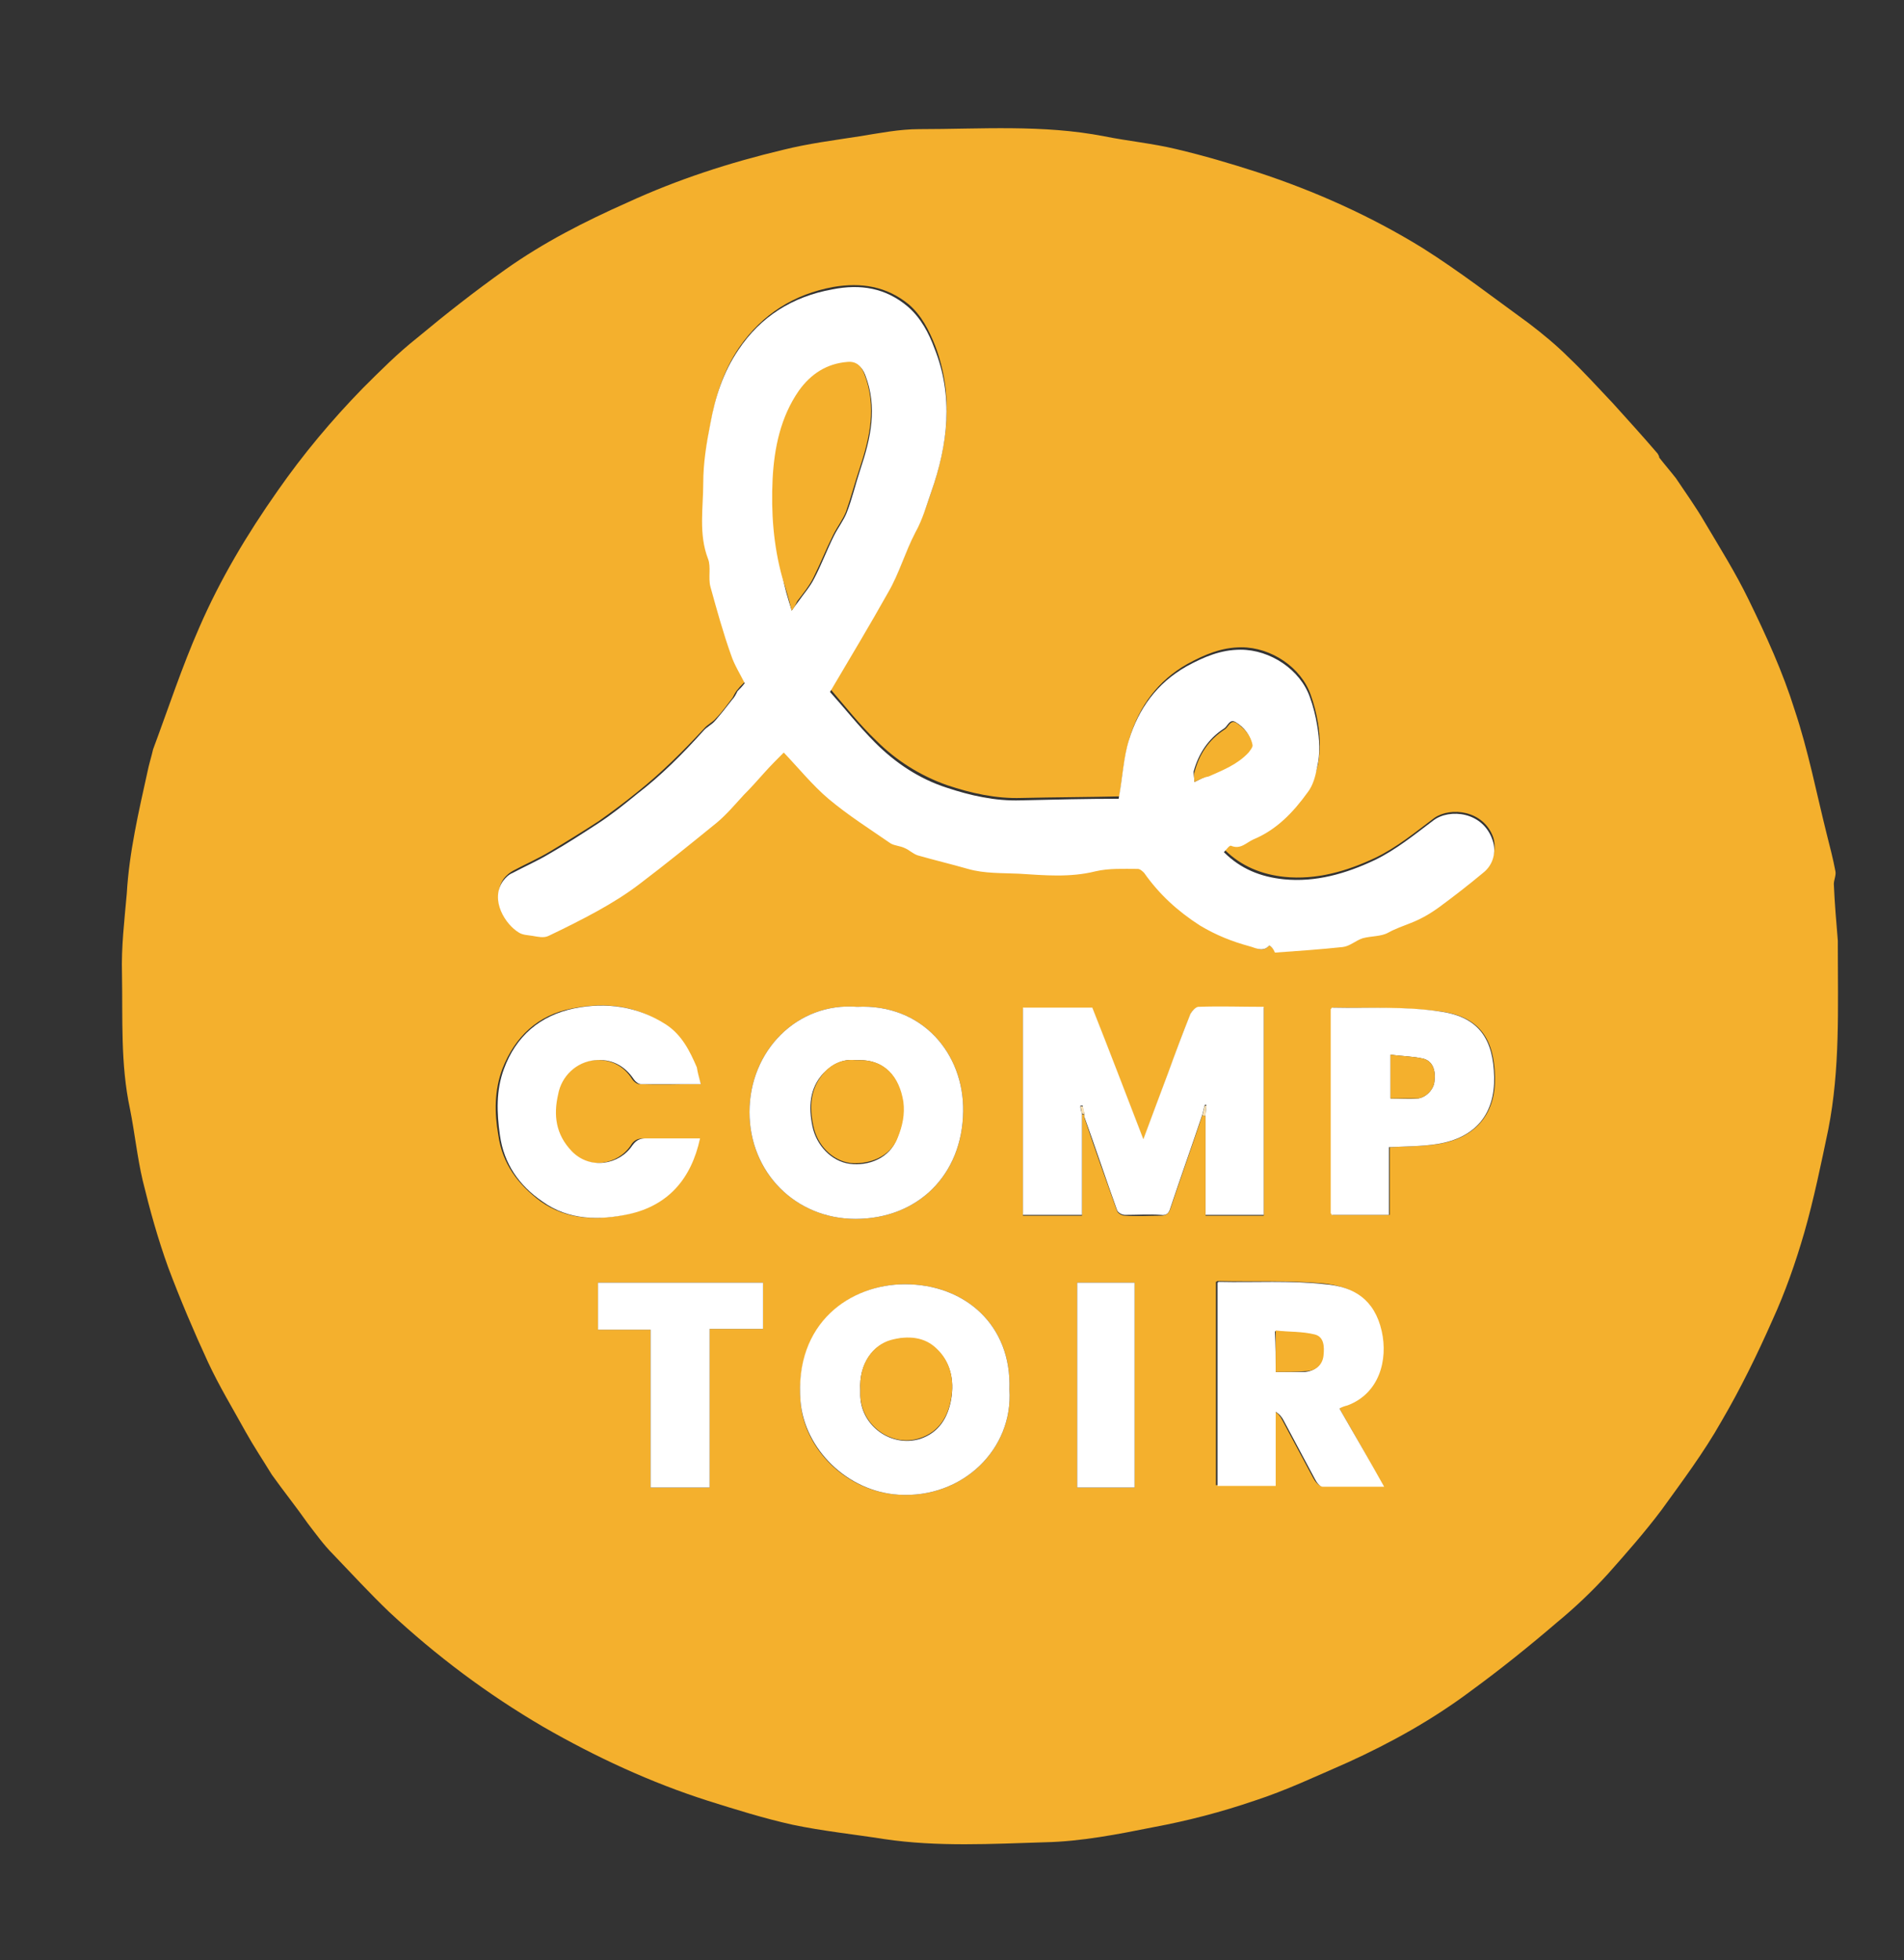
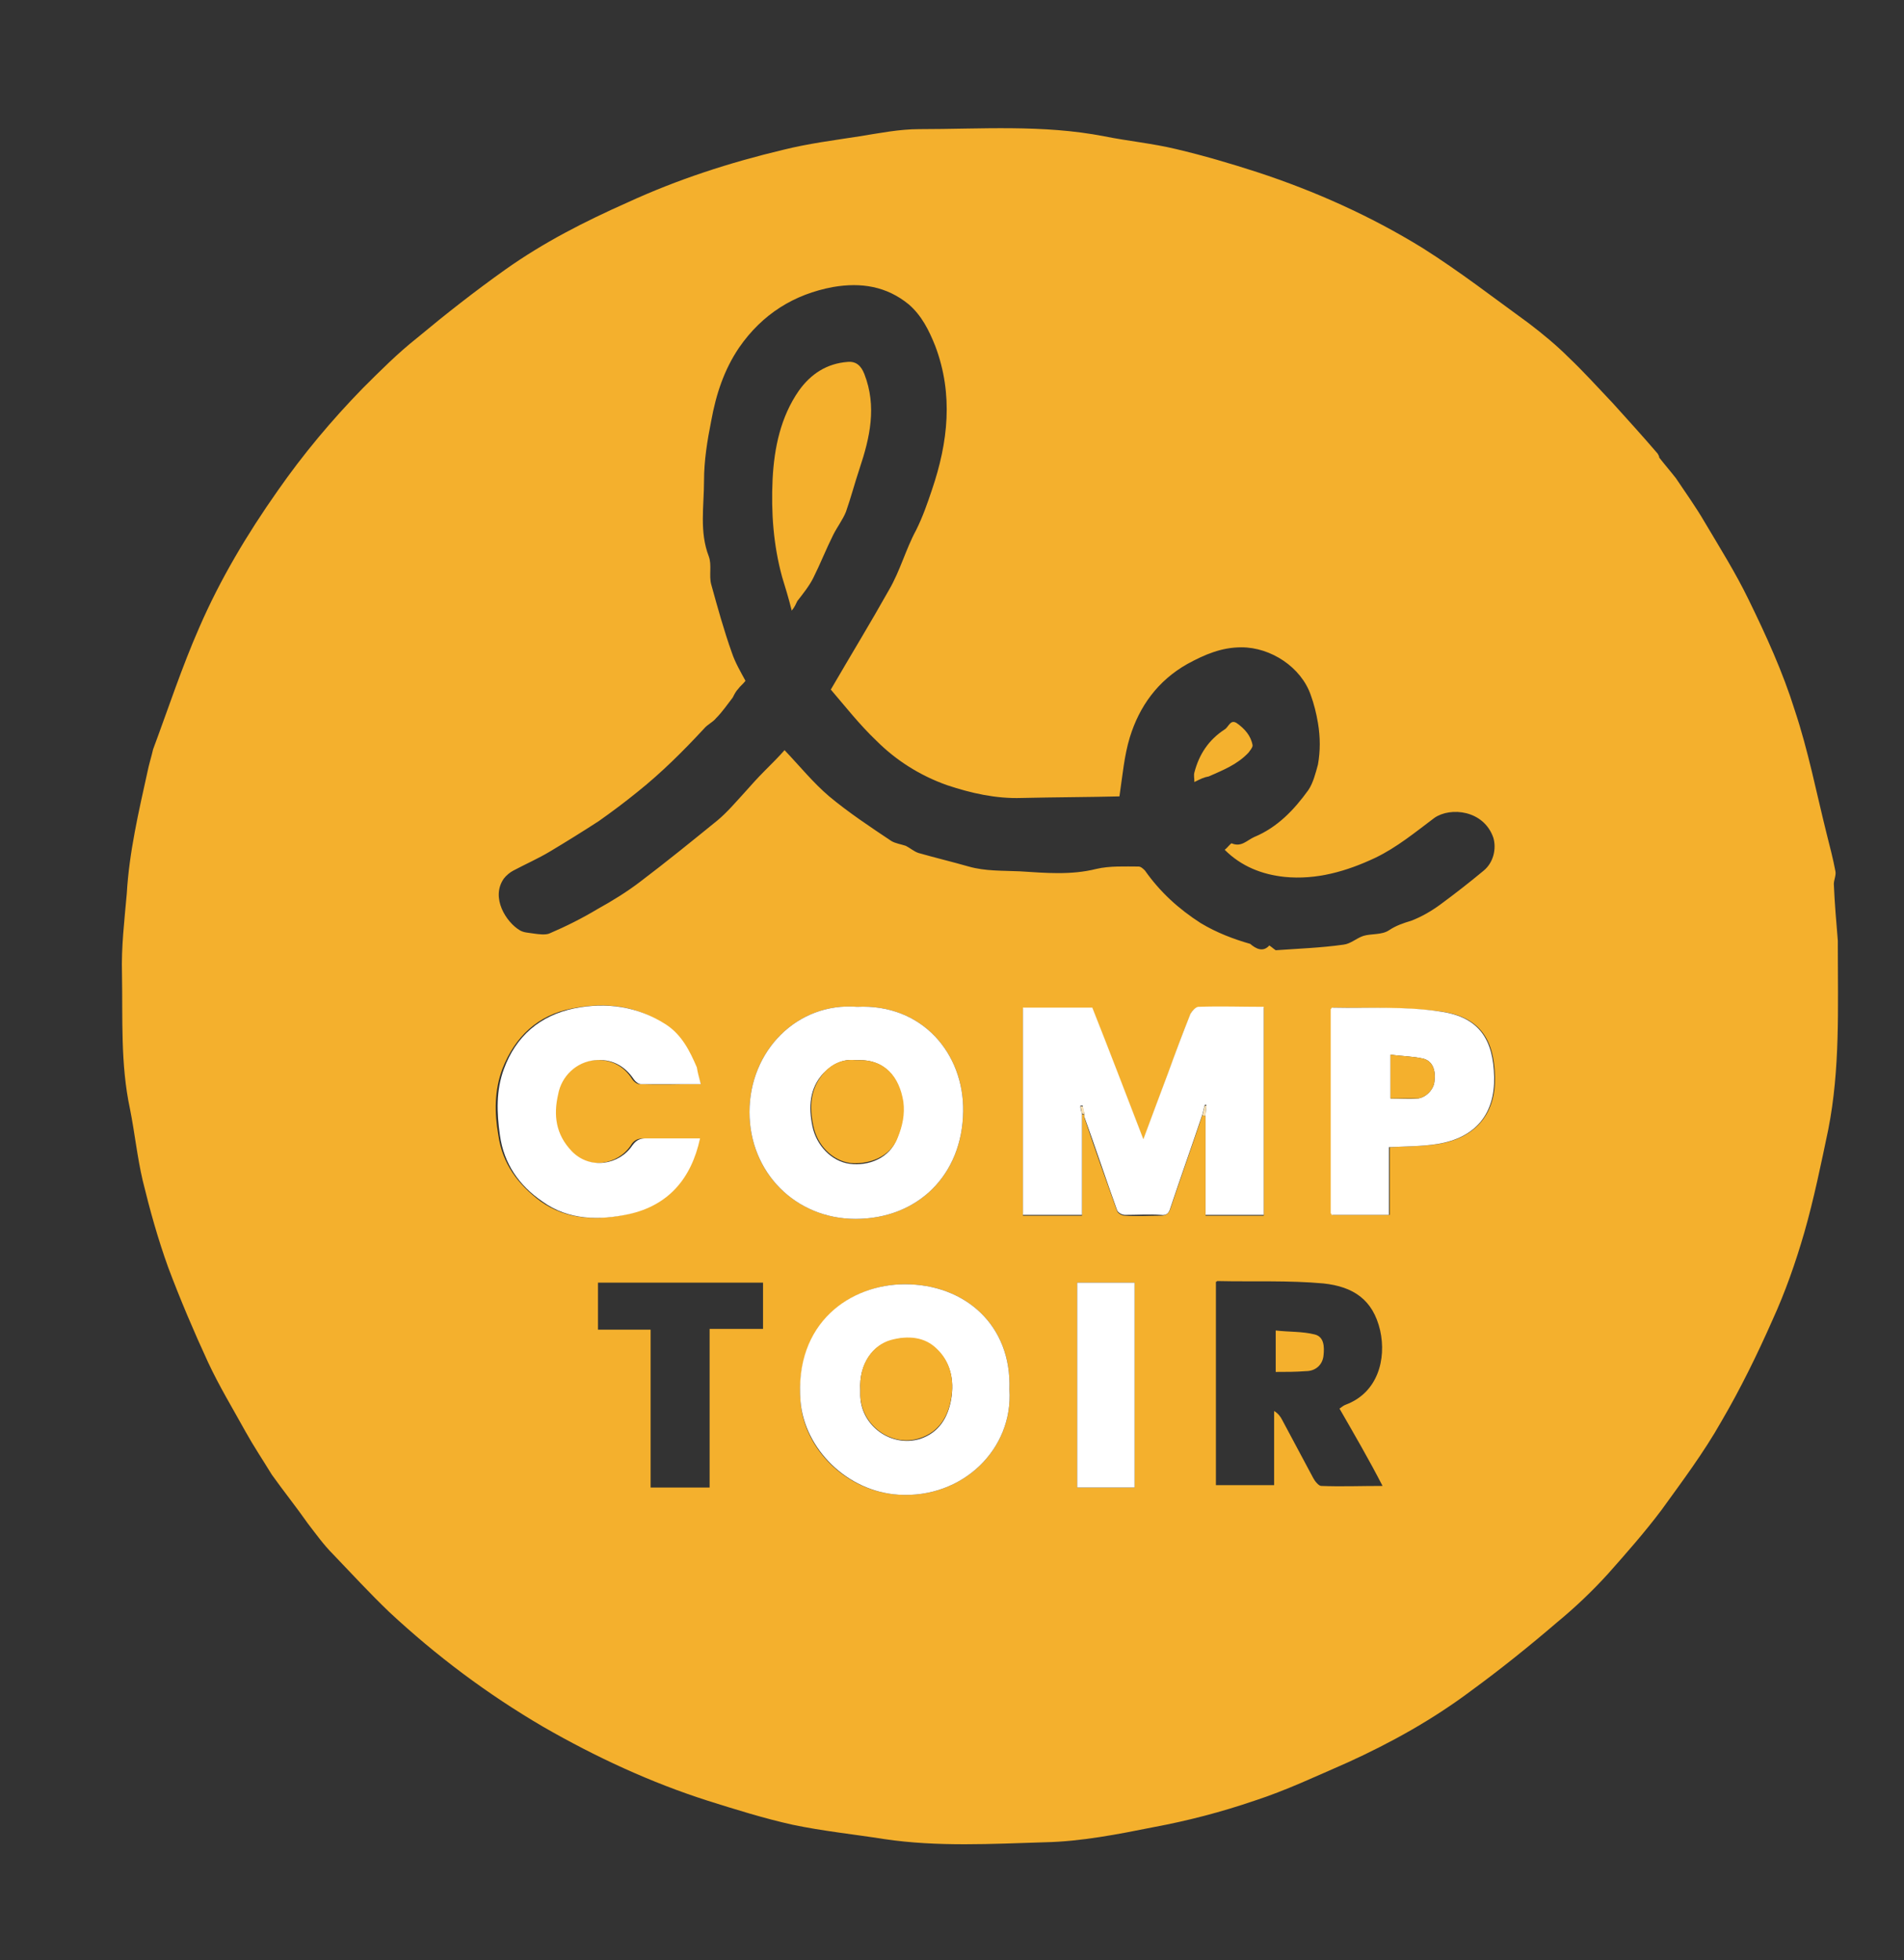
<svg xmlns="http://www.w3.org/2000/svg" data-bbox="15.284 16.081 215.24 215.269" viewBox="0 0 238.8 245.9" height="245.9" width="238.8" data-type="color">
  <rect x="0" y="0" width="238.8" height="245.9" fill="#333333" stroke="none" />
  <g>
    <path d="M34.1 185c-1.1-1.8-2.3-3.6-3.3-5.4-1.6-2.9-3.3-5.7-4.7-8.7-1.8-3.9-3.5-7.9-5-11.9-1.3-3.6-2.3-7.2-3.2-10.9-.7-3-1-6-1.6-9-1.2-5.6-.9-11.3-1-16.9-.1-3.4.3-6.7.6-10.1.3-5.2 1.5-10.3 2.6-15.3.2-1 .5-1.9.7-2.8 1.9-5.1 3.6-10.3 5.8-15.3 2.6-6 6-11.7 9.8-17.1 3.2-4.6 6.8-8.9 10.7-12.9 2.2-2.2 4.4-4.4 6.8-6.3 3.6-3 7.3-5.9 11.1-8.6 4.8-3.4 9.9-6 15.3-8.4 6.3-2.9 12.8-5 19.5-6.6 3.2-.8 6.4-1.2 9.6-1.7 2.5-.4 5-.9 7.5-.9 7.7 0 15.5-.6 23.2.9 3 .6 6.1.9 9 1.6 3.4.8 6.8 1.8 10.2 2.9 7.3 2.4 14.2 5.5 20.7 9.5 4.6 2.9 9 6.3 13.4 9.5 1.7 1.3 3.4 2.7 4.9 4.2 1.9 1.8 3.7 3.8 5.6 5.8 1.9 2.1 3.8 4.2 5.6 6.3.1.2.2.3.2.5.7.9 1.4 1.7 2.1 2.6 1.2 1.8 2.5 3.6 3.6 5.5 1.9 3.2 3.9 6.4 5.5 9.7 2.2 4.5 4.3 9.1 5.8 13.9 1.7 5.1 2.7 10.3 4 15.5.4 1.6.8 3.1 1.1 4.7.1.5-.2 1.1-.2 1.6.1 2.4.3 4.7.5 7.1v.7c0 7.7.3 15.4-1.2 23-.9 4.3-1.8 8.7-3 12.9-1.1 3.8-2.4 7.5-4 11-1.9 4.3-4 8.6-6.4 12.7-2.2 3.9-4.9 7.5-7.5 11.1-2.1 2.8-4.4 5.4-6.7 8-2 2.2-4.1 4.2-6.4 6.1-3.5 3-7.1 5.9-10.8 8.6-4.8 3.6-10 6.5-15.5 9-3.9 1.7-7.7 3.5-11.7 4.8-4.1 1.4-8.3 2.5-12.6 3.3-4.5.9-9.1 1.8-13.6 1.9-6.7.2-13.5.6-20.2-.4-3.8-.6-7.7-1-11.5-1.8-3.6-.8-7.1-1.9-10.6-3-7.2-2.3-14.1-5.5-20.7-9.3-7-4.1-13.4-8.9-19.3-14.4-2.4-2.3-4.7-4.8-7-7.2-1.2-1.2-2.2-2.6-3.2-3.9-1.4-2-3-4-4.5-6.1zm133-32.6h7.2v-8.5c2.1-.1 4.1-.1 6.1-.4 4.9-.8 7.2-4 7.1-8.4-.1-4.6-1.8-7.5-6.7-8.2-4.5-.6-9.1-.4-13.6-.5-.1 0-.1.1-.2.2v25.6c0 .1.1.1.1.2zM151.2 140v12.5h7.3v-26.1h-8.2c-.4 0-.9.5-1 .9-1 2.4-1.9 4.9-2.8 7.4-1 2.7-2 5.3-3.1 8.3-2.2-5.7-4.3-11.1-6.4-16.5h-8.7v26h7.4v-12.7h.3v.4c1.3 3.9 2.7 7.8 4.1 11.7.1.3.6.6 1 .6 1.5.1 3 0 4.5 0 .7 0 1-.3 1.2-.9 1.3-3.9 2.7-7.8 4-11.7.1 0 .3.1.4.1zm8-21.4c.3.2.5.4.8.6 2.8-.2 5.7-.3 8.5-.7.9-.1 1.6-.8 2.5-1.1 1-.3 2.3-.1 3.2-.7.9-.6 1.8-.9 2.8-1.2 1.3-.5 2.5-1.2 3.6-2 1.9-1.4 3.7-2.8 5.5-4.3 1.2-1 1.6-2.7 1.2-4.1-1.2-3.5-5.4-3.9-7.4-2.5-2.4 1.8-4.7 3.7-7.4 5-3.6 1.7-7.4 2.8-11.4 2.4-2.8-.3-5.4-1.3-7.5-3.4.4-.3.8-.9.9-.8 1.2.5 1.9-.4 2.8-.8 2.9-1.2 5-3.4 6.8-5.9.6-.9.9-2.1 1.2-3.2.3-1.7.3-3.4 0-5.2-.2-1.2-.5-2.4-.9-3.5-1.2-3.5-5-6-8.7-6-2.5 0-4.6.9-6.8 2.1-3.7 2.1-6 5.3-7.2 9.2-.7 2.3-.9 4.7-1.3 7.4-4 .1-8.1.1-12.3.2-3.2.1-6.3-.6-9.3-1.6-3.4-1.2-6.4-3.1-8.9-5.6-2.1-2-3.9-4.3-5.7-6.4 2.5-4.3 5-8.4 7.3-12.5 1.4-2.4 2.1-5.1 3.4-7.5.8-1.6 1.4-3.3 2-5.1 2-5.9 2.7-11.9.4-18-.8-2-1.7-3.8-3.3-5.2-2.8-2.3-6-2.8-9.5-2.2-4.9.9-8.9 3.4-11.8 7.6-1.9 2.8-2.9 5.9-3.5 9.2-.5 2.5-.9 5-.9 7.5 0 3.2-.6 6.4.6 9.5.4 1.1 0 2.4.3 3.5.8 2.9 1.6 5.8 2.6 8.6.4 1.2 1.1 2.4 1.7 3.5-.3.4-.7.7-.9 1-.3.3-.5.7-.7 1.1-.7.9-1.3 1.8-2.1 2.6-.4.5-1.1.8-1.5 1.3-2.6 2.8-5.3 5.5-8.3 7.9-1.6 1.3-3.2 2.5-4.9 3.7-2 1.3-4.1 2.6-6.1 3.8-1.5.9-3.1 1.6-4.6 2.4-.4.2-.9.6-1.2 1-1.7 2.4.3 5.5 2 6.5.5.3 1.1.3 1.7.4.7.1 1.5.2 2 0 2.1-.9 4.1-1.9 6.1-3.1 1.8-1 3.6-2.1 5.3-3.4 3.3-2.5 6.5-5.1 9.7-7.7 1.2-1 2.3-2.3 3.4-3.5.8-.9 1.6-1.8 2.5-2.7.9-.9 1.8-1.8 2.5-2.6 1.9 2 3.6 4.1 5.6 5.8 2.4 2 5.1 3.8 7.8 5.6.5.3 1.2.4 1.8.6.6.3 1 .7 1.6.9 2.1.6 4.2 1.1 6.3 1.7 2.1.6 4.3.5 6.4.6 3.2.2 6.4.5 9.6-.3 1.7-.4 3.6-.3 5.3-.3.3 0 .6.3.8.5 1.9 2.7 4.2 4.8 7 6.6 2 1.2 4.1 2 6.2 2.6.7.6 1.6 1.1 2.4.2zm-51.7 7.7c-7.5-.6-13.5 5.5-13.5 13.2 0 7.7 5.9 13.4 13.3 13.4 7.8 0 13.4-5.5 13.5-13.5.1-7.2-5.1-13.5-13.3-13.1zm19.1 48c.3-8.1-5.6-13.2-13.1-13.2-6.7 0-13.8 4.8-13.1 14.7.4 5.9 5.7 11.3 12.3 11.7 8 .5 14.4-5.7 13.9-13.2zm41.4 2.4c.3-.2.5-.4.8-.5 4-1.5 5.1-5.7 4.3-9.3-.9-3.9-3.4-5.5-7.1-5.9-4.4-.4-8.8-.2-13.3-.3-.1 0-.1.1-.2.1v25.5h7.3V177c.5.3.8.7 1 1.1 1.3 2.4 2.6 4.9 3.9 7.3.2.4.7 1 1 1 2.5.1 4.9 0 7.7 0-1.7-3.3-3.5-6.4-5.4-9.7zM87.9 136c-.3-.8-.4-1.5-.7-2.1-.9-2.1-1.9-4-3.9-5.4-3.5-2.4-7.4-2.8-11.5-2-4.3.8-7.2 3.5-8.8 7.6-1 2.7-1 5.5-.5 8.3.5 3.6 2.5 6.2 5.3 8.3 3.4 2.4 7.2 2.4 10.9 1.6 4.9-1.1 7.8-4.4 8.9-9.5h-6.8c-.8 0-1.3.2-1.7.9-1.6 2.4-5.3 3.1-7.6.7-2-2.1-2.3-4.5-1.7-7.1.5-2.2 2.3-4.1 4.6-4.3 2-.2 3.8.6 4.9 2.4.2.3.6.6.9.6 2.7.1 5.1 0 7.7 0zM75 160.9v5.9h6.6v19.8H89v-19.9h6.7v-5.8H75zm60.1 0v25.7h7.2v-25.7h-7.2z" fill="#f4b02d" data-color="1" />
-     <path d="M159.2 118.6c-.8.9-1.7.3-2.5.1-2.2-.6-4.2-1.4-6.2-2.6-2.8-1.8-5.1-3.9-7-6.6-.2-.2-.5-.5-.8-.5-1.8 0-3.6-.1-5.3.3-3.2.8-6.4.5-9.6.3-2.1-.1-4.3 0-6.4-.6-2.1-.6-4.2-1.1-6.3-1.7-.6-.2-1.1-.7-1.6-.9-.6-.3-1.3-.3-1.8-.6-2.6-1.8-5.3-3.5-7.8-5.6-2-1.7-3.7-3.8-5.6-5.8-.8.8-1.7 1.7-2.5 2.6-.8.9-1.6 1.8-2.5 2.7-1.1 1.2-2.2 2.5-3.4 3.5-3.2 2.6-6.4 5.2-9.7 7.7-1.7 1.3-3.5 2.4-5.3 3.4-2 1.1-4 2.1-6.1 3.1-.6.3-1.4.1-2 0-.6-.1-1.2-.1-1.7-.4-1.7-1-3.7-4.1-2-6.5.3-.4.7-.8 1.2-1 1.5-.8 3.1-1.5 4.6-2.4 2.1-1.2 4.1-2.5 6.1-3.8 1.7-1.1 3.3-2.4 4.9-3.7 3-2.3 5.7-5 8.3-7.9.4-.5 1.1-.8 1.5-1.3.7-.8 1.4-1.7 2.1-2.6.3-.3.5-.7.7-1.1.3-.3.6-.6.9-1-.6-1.2-1.3-2.3-1.7-3.5-1-2.8-1.8-5.7-2.6-8.6-.3-1.1.1-2.5-.3-3.5-1.2-3.1-.6-6.4-.6-9.5 0-2.5.4-5 .9-7.5.6-3.3 1.6-6.4 3.5-9.2 2.8-4.2 6.8-6.7 11.8-7.6 3.5-.7 6.7-.2 9.5 2.2 1.6 1.4 2.6 3.3 3.3 5.2 2.4 6 1.7 12-.4 18-.6 1.7-1.1 3.5-2 5.1-1.3 2.5-2 5.1-3.4 7.5-2.3 4.1-4.7 8.1-7.3 12.5 1.8 2 3.6 4.3 5.7 6.4 2.5 2.5 5.5 4.5 8.9 5.6 3 1 6.1 1.7 9.3 1.6 4.2-.1 8.3-.2 12.3-.2.5-2.7.6-5.2 1.3-7.4 1.2-3.9 3.5-7.1 7.2-9.2 2.2-1.2 4.3-2.1 6.8-2.1 3.7 0 7.5 2.5 8.7 6 .4 1.1.7 2.3.9 3.5.3 1.8.4 3.5 0 5.2-.2 1.1-.5 2.3-1.2 3.2-1.8 2.5-3.9 4.7-6.8 5.9-.9.4-1.6 1.3-2.8.8-.2-.1-.6.5-.9.8 2.1 2.1 4.6 3.1 7.5 3.4 4 .4 7.8-.7 11.4-2.4 2.7-1.3 5-3.2 7.4-5 2-1.5 6.2-1.1 7.4 2.5.5 1.4.1 3.1-1.2 4.1-1.8 1.5-3.6 2.9-5.5 4.3-1.1.8-2.3 1.5-3.6 2-1 .4-1.9.7-2.8 1.2-.9.5-2.1.4-3.2.7-.9.3-1.6 1-2.5 1.1-2.8.3-5.7.5-8.5.7-.2-.5-.4-.7-.7-.9zm-59.9-42c.4-.6.6-.8.8-1.1.7-1 1.5-1.9 2-2.9.9-1.7 1.6-3.6 2.5-5.4.5-1 1.2-1.9 1.6-2.9.7-1.8 1.1-3.6 1.7-5.4 1.3-3.9 2.2-7.8.6-11.9-.4-1-1.1-1.6-2.1-1.5-2.6.2-4.6 1.6-6.1 3.6-2.4 3.3-3.1 7.1-3.3 11.1-.2 4.1.1 8.2 1.2 12.3.2 1.2.6 2.5 1.1 4.1zm50.5 21.5c.8-.4 1.2-.6 1.7-.8 1.8-.8 3.7-1.5 5-3 .2-.2.5-.6.5-.9-.2-1.2-1-2.2-2-2.8-.8-.5-1 .5-1.5.8-2 1.3-3.2 3.2-3.8 5.4 0 .4.1.8.1 1.3z" fill="#ffffff" data-color="2" />
    <path d="M135.7 139.7v12.7h-7.4v-26h8.7c2.1 5.3 4.2 10.8 6.4 16.5 1.1-3 2.1-5.6 3.1-8.3.9-2.5 1.8-4.9 2.8-7.4.2-.4.7-.9 1-.9 2.7-.1 5.4 0 8.2 0v26.1h-7.3v-12.5c0-.4.1-.8.1-1.3h-.2l-.3 1.2c-1.3 3.9-2.7 7.8-4 11.7-.2.7-.5 1-1.2.9-1.5-.1-3 0-4.5 0-.4 0-.9-.3-1-.6-1.4-3.9-2.7-7.8-4.1-11.7v-.4c-.1-.3-.2-.7-.2-1h-.3c0 .4.1.7.2 1z" fill="#ffffff" data-color="2" />
    <path d="M107.5 126.3c8.2-.4 13.4 5.9 13.3 13.1-.1 8-5.7 13.5-13.5 13.5-7.5 0-13.3-5.8-13.3-13.4 0-7.7 6-13.8 13.5-13.2zm-.1 6.7c-1.6-.2-2.9.4-4.1 1.6-1.8 1.9-1.9 4.3-1.4 6.7.5 2.4 2.4 4.4 4.7 4.7 2.3.3 5-.7 5.9-3.2.6-1.5.9-2.9.7-4.5-.4-3.2-2.3-5.5-5.8-5.3z" fill="#ffffff" data-color="2" />
    <path d="M126.6 174.3c.5 7.5-5.9 13.7-13.9 13.2-6.5-.4-11.8-5.8-12.3-11.7-.8-9.9 6.3-14.7 13.1-14.7 7.5 0 13.4 5.1 13.1 13.2zm-18.7.1v.7c.1 3.8 3.9 6.5 7.5 5.4 2.4-.8 3.5-2.7 3.9-5 .4-2.4-.1-4.6-1.8-6.2-1.6-1.5-3.7-1.8-5.8-1.1-2.1.5-4 2.8-3.8 6.2z" fill="#ffffff" data-color="2" />
-     <path d="M168 176.7c1.9 3.3 3.7 6.4 5.6 9.8h-7.7c-.4 0-.8-.6-1-1-1.3-2.4-2.6-4.9-3.9-7.3-.2-.4-.5-.8-1-1.1v9.3h-7.3v-25.5s.1-.1.2-.1c4.4.1 8.9-.2 13.3.3 3.6.3 6.2 1.9 7.1 5.9.8 3.6-.3 7.8-4.3 9.3-.4.1-.7.2-1 .4zm-8-4.6h3.7c1.2-.1 2.1-.9 2.2-2 .1-1.1.1-2.3-1.1-2.6-1.6-.4-3.2-.4-4.9-.5.1 1.8.1 3.4.1 5.1z" fill="#ffffff" data-color="2" />
    <path d="M87.9 136h-7.5c-.3 0-.7-.3-.9-.6-1.2-1.8-2.9-2.6-4.9-2.4-2.3.2-4.2 2-4.6 4.3-.6 2.6-.3 5 1.7 7.1 2.3 2.4 6 1.7 7.6-.7.5-.7 1-.9 1.7-.9h6.8c-1.1 5.1-4 8.4-8.9 9.5-3.7.8-7.6.8-10.9-1.6-2.9-2-4.8-4.7-5.3-8.3-.4-2.8-.5-5.6.5-8.3 1.5-4.1 4.5-6.7 8.8-7.6 4-.8 7.9-.3 11.5 2 2 1.3 3 3.3 3.9 5.4.1.7.3 1.3.5 2.1z" fill="#ffffff" data-color="2" />
    <path d="M166.9 152.2v-25.6c.1-.1.1-.2.2-.2 4.5.1 9.1-.2 13.6.5 4.9.7 6.6 3.6 6.7 8.2.1 4.5-2.2 7.6-7.1 8.4-1.9.3-3.9.3-6.1.4v8.5H167c.1-.1 0-.1-.1-.2zm7.5-14.4c1.2 0 2.3.1 3.4 0 1-.1 2-1.1 2.1-2.1.2-1.4-.2-2.6-1.4-2.9-1.3-.3-2.7-.3-4.1-.5v5.5z" fill="#ffffff" data-color="2" />
-     <path d="M75 160.9h20.7v5.8H89v19.9h-7.4v-19.8H75v-5.9z" fill="#ffffff" data-color="2" />
    <path d="M135.1 160.9h7.2v25.7h-7.2v-25.7z" fill="#ffffff" data-color="2" />
    <path d="m150.8 139.9.3-1.2h.2c0 .4-.1.8-.1 1.3-.1 0-.3-.1-.4-.1z" fill="#fbe2b2" data-color="3" />
    <path d="M135.7 139.7c-.1-.3-.1-.6-.2-.9h.3c.1.3.2.7.2 1-.2-.1-.2-.1-.3-.1z" fill="#fbe2b2" data-color="3" />
    <path d="M159.2 118.6c.3.2.5.4.8.6-.3-.2-.5-.4-.8-.6z" fill="#fbe2b2" data-color="3" />
    <path d="M166.9 152.2c.1.1.1.2.2.2 0-.1-.1-.1-.2-.2z" fill="#fffefd" data-color="4" />
    <path d="M99.3 76.6c-.4-1.6-.8-2.9-1.2-4.2-1.1-4-1.4-8.1-1.2-12.3.2-3.9 1-7.8 3.3-11.1 1.5-2.1 3.5-3.4 6.1-3.6 1.1-.1 1.7.5 2.1 1.5 1.6 4.1.7 8-.6 11.9-.6 1.8-1.1 3.7-1.7 5.4-.4 1-1.1 1.9-1.6 2.9-.9 1.8-1.6 3.6-2.5 5.4-.5 1-1.3 2-2 2.9-.2.4-.3.7-.7 1.2z" fill="#f4b02d" data-color="1" />
    <path d="M149.8 98.1c0-.5-.1-.8 0-1.2.6-2.3 1.8-4.1 3.8-5.4.5-.3.7-1.3 1.5-.8 1 .7 1.8 1.6 2 2.8 0 .3-.3.6-.5.9-1.4 1.5-3.2 2.2-5 3-.6.1-1 .3-1.8.7z" fill="#f4b12e" data-color="5" />
    <path d="M107.4 133c3.6-.2 5.4 2.1 5.9 5.2.2 1.6-.1 3-.7 4.5-.9 2.4-3.6 3.4-5.9 3.2-2.3-.3-4.2-2.2-4.7-4.7-.5-2.4-.4-4.7 1.4-6.7 1-1.1 2.4-1.7 4-1.5z" fill="#f4b02d" data-color="1" />
    <path d="M107.9 174.4c-.2-3.5 1.7-5.7 3.8-6.3 2.2-.6 4.3-.4 5.8 1.1 1.7 1.6 2.2 3.9 1.8 6.2-.4 2.3-1.5 4.2-3.9 5-3.6 1.2-7.4-1.6-7.5-5.4v-.6z" fill="#f4b02d" data-color="1" />
    <path d="M160 172.1v-5.2c1.7.2 3.3.1 4.9.5 1.2.3 1.2 1.6 1.1 2.6-.1 1.2-1 2-2.2 2-1.3.1-2.5.1-3.8.1z" fill="#f4b02d" data-color="1" />
    <path d="M174.4 137.8v-5.5c1.4.2 2.8.2 4.1.5 1.2.3 1.6 1.5 1.4 2.9-.1 1-1.1 2-2.1 2.1h-3.4z" fill="#f4b02d" data-color="1" />
  </g>
</svg>